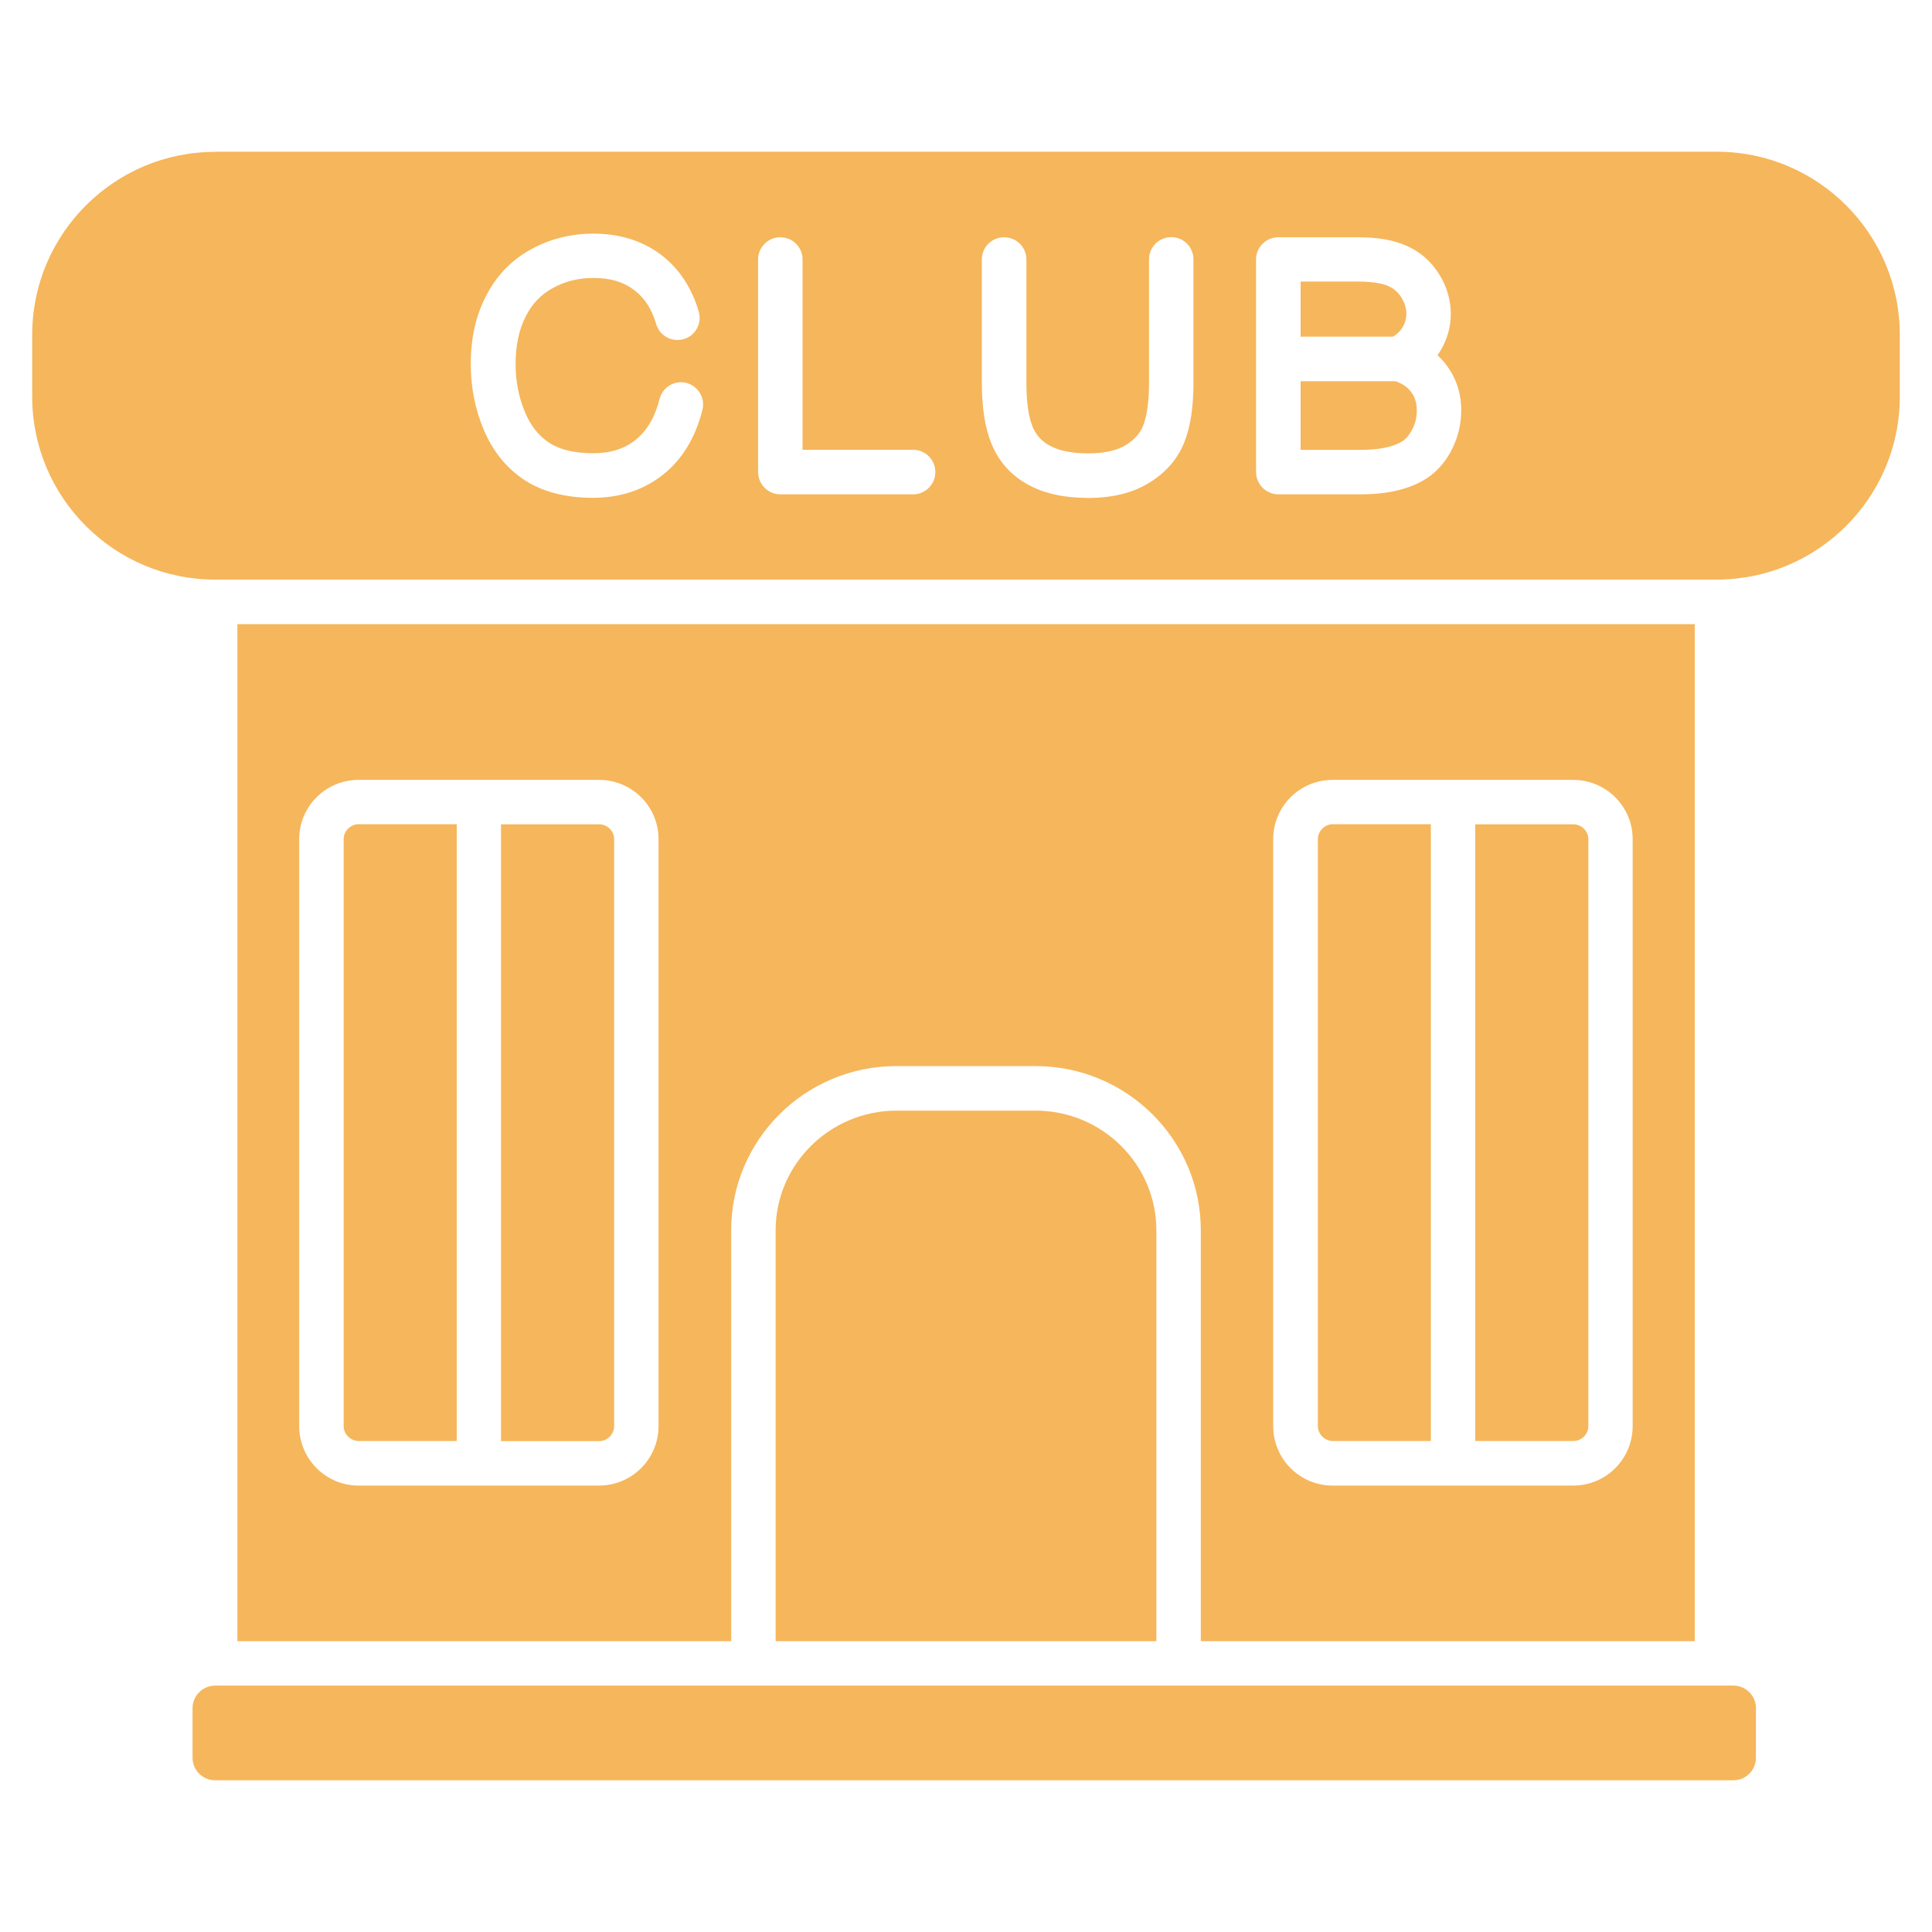
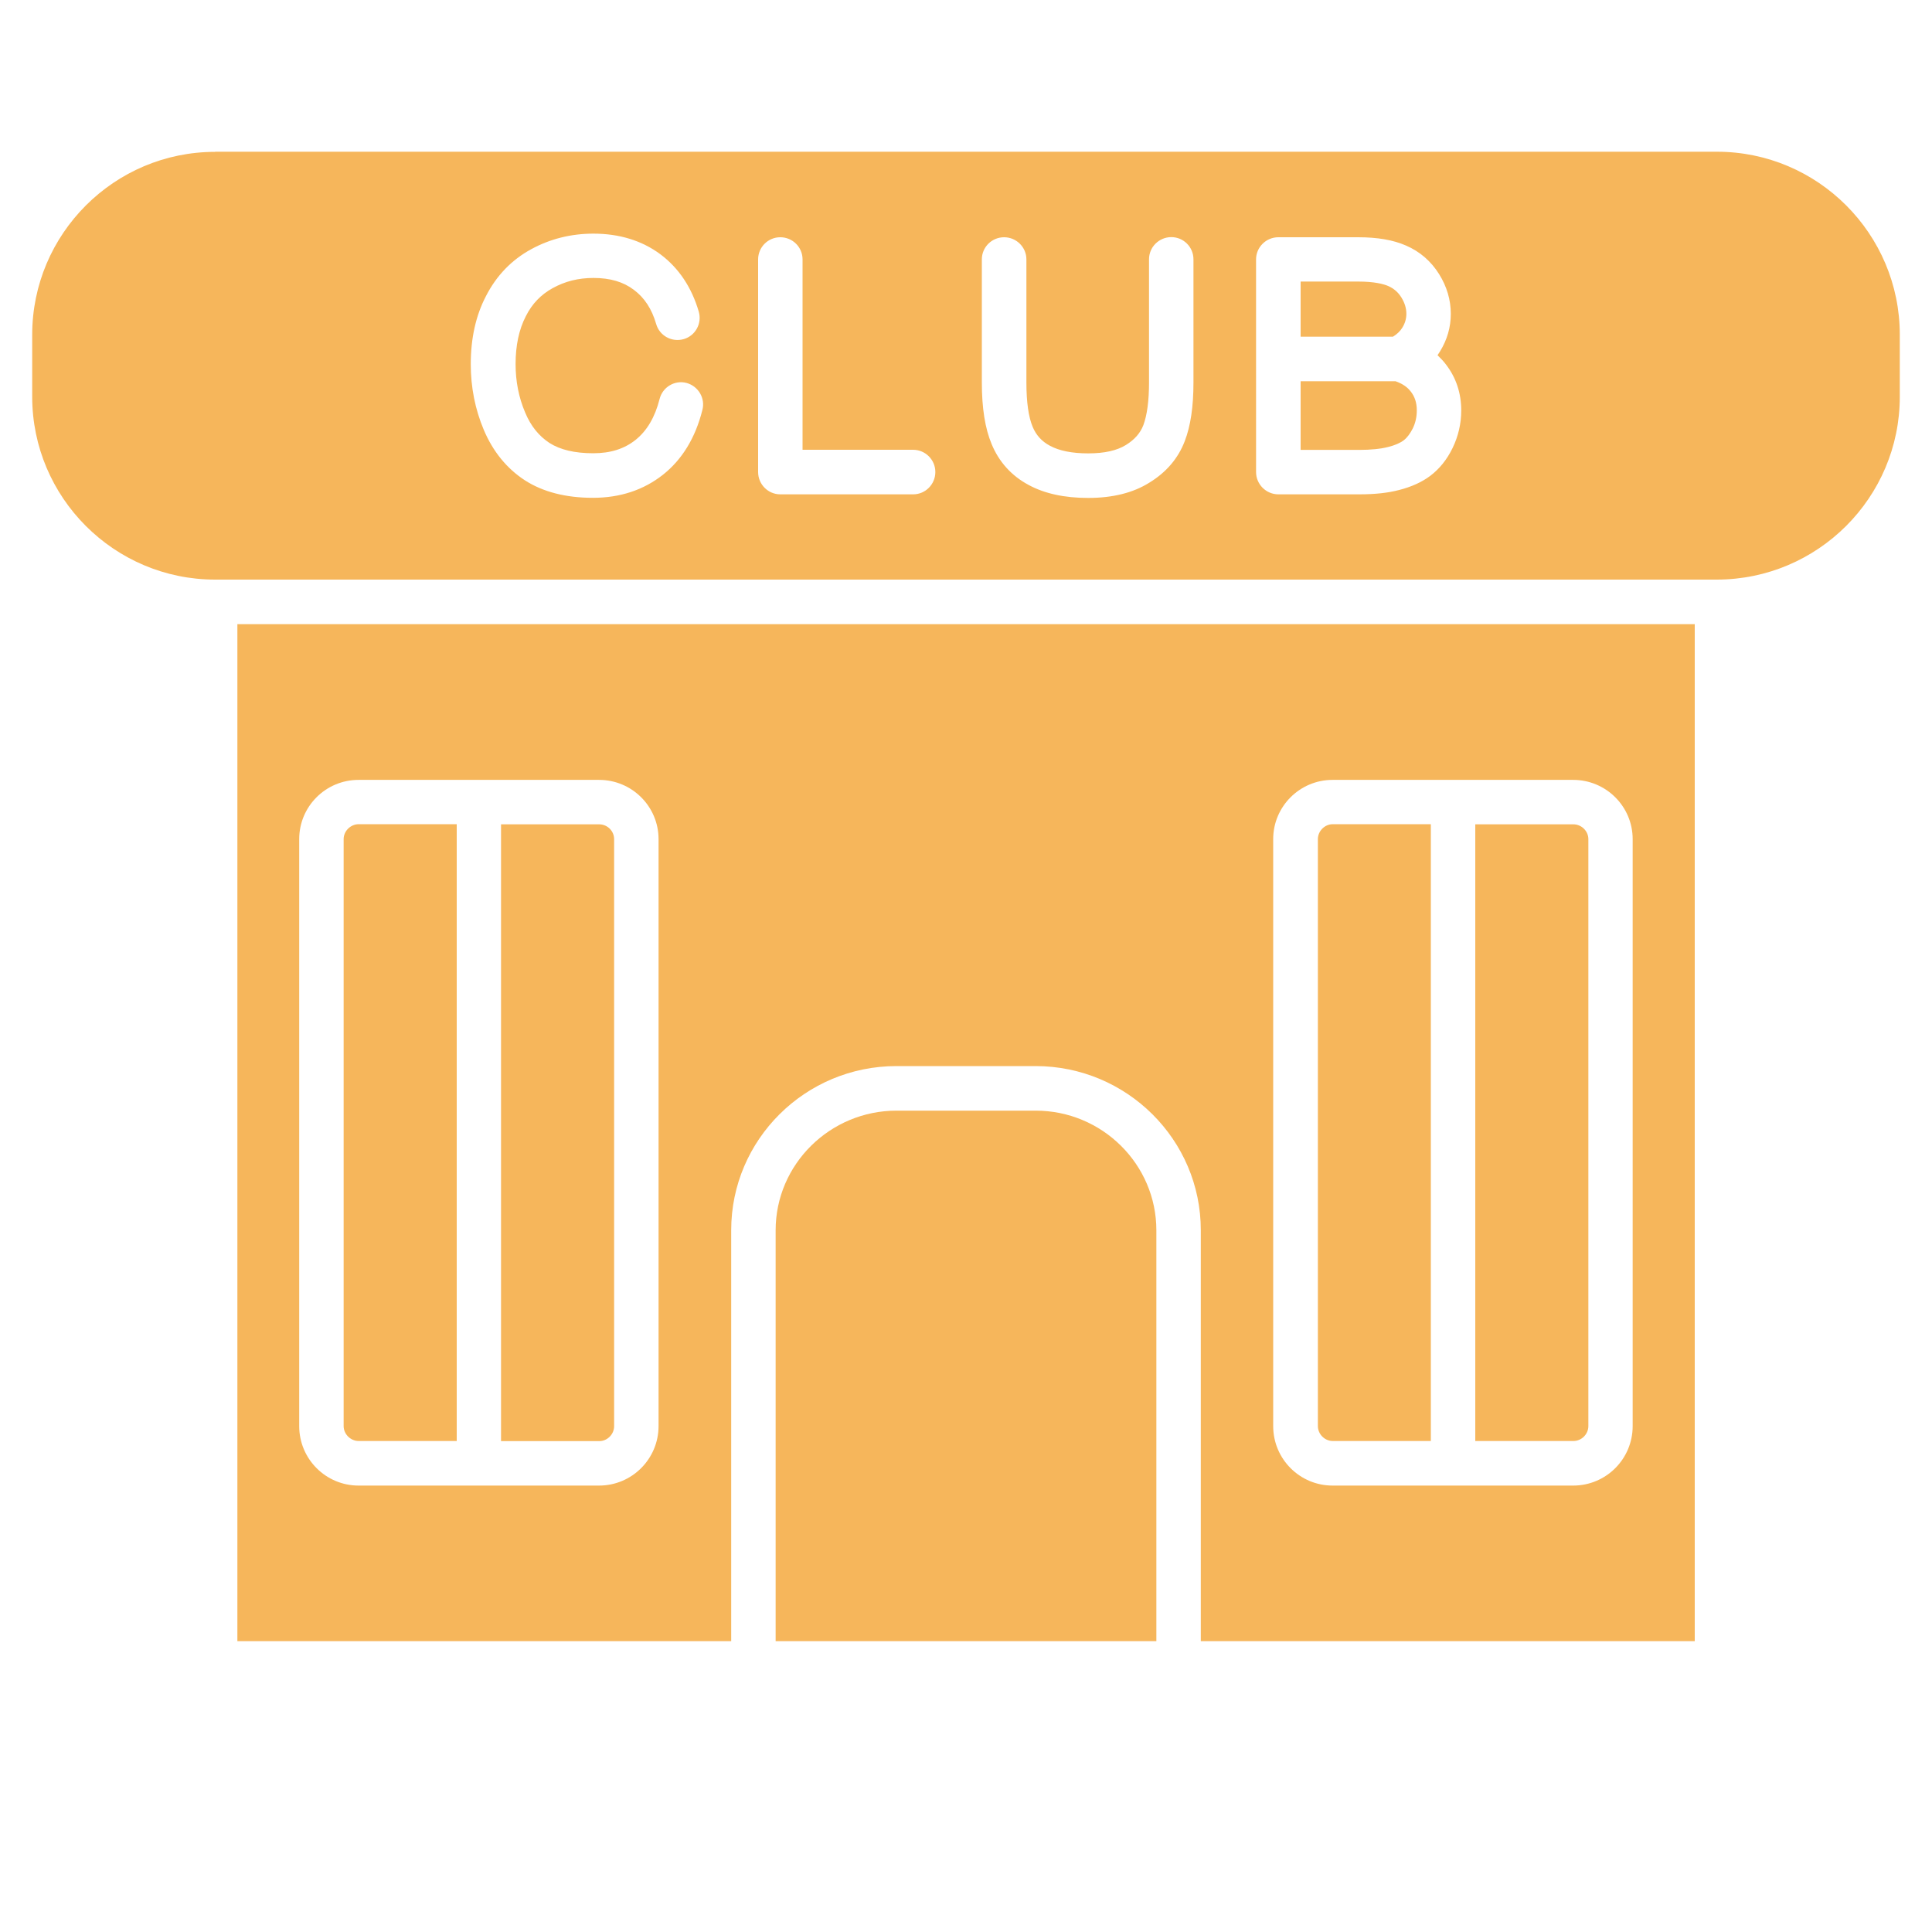
<svg xmlns="http://www.w3.org/2000/svg" version="1.1" id="Layer_1" x="0px" y="0px" viewBox="0 0 150 150" style="enable-background:new 0 0 150 150;" xml:space="preserve">
  <style type="text/css">
	.st0{fill-rule:evenodd;clip-rule:evenodd;fill:#361E29;}
	.st1{opacity:0.1;}
	
		.st2{clip-path:url(#SVGID_00000019663726572542080850000008649769104469271707_);fill:none;stroke:#96887E;stroke-width:1.24;stroke-miterlimit:10;}
	.st3{fill:#F6B65B;}
	.st4{fill:none;stroke:#F6B659;stroke-width:0.967;stroke-miterlimit:100;}
	.st5{fill:#FFFFFF;}
	.st6{fill:none;stroke:#F6B659;stroke-width:1;stroke-miterlimit:100;}
	.st7{fill:#FCB658;}
	.st8{fill:#F3B65B;}
	.st9{fill:none;}
	.st10{fill-rule:evenodd;clip-rule:evenodd;fill:#F6B659;}
	.st11{clip-path:url(#SVGID_00000020368130152609448230000002284492392072525741_);}
	.st12{clip-path:url(#SVGID_00000025406773893884427920000003250021793000895415_);}
	.st13{clip-path:url(#SVGID_00000085970983124743790590000002700142112540534204_);}
	.st14{clip-path:url(#SVGID_00000103951734041844998850000016253008019561511042_);}
	.st15{clip-path:url(#SVGID_00000064351432520994320800000000508361993581696421_);}
	.st16{clip-path:url(#SVGID_00000116202107879968647720000003282934395706119100_);}
	.st17{clip-path:url(#SVGID_00000121256201289075366550000000851901926837366662_);}
	
		.st18{clip-path:url(#SVGID_00000152970167681023788620000003965416193769578139_);fill-rule:evenodd;clip-rule:evenodd;fill:#361E29;}
	.st19{clip-path:url(#SVGID_00000152970167681023788620000003965416193769578139_);}
	
		.st20{opacity:0.5;clip-path:url(#SVGID_00000178169000628586853860000009068786638145135294_);fill-rule:evenodd;clip-rule:evenodd;fill:#241A1E;}
	.st21{clip-path:url(#SVGID_00000178169000628586853860000009068786638145135294_);fill:#F9A74A;}
	.st22{clip-path:url(#SVGID_00000178169000628586853860000009068786638145135294_);}
	.st23{clip-path:url(#SVGID_00000059304141941029996730000016455310766084438954_);}
	.st24{clip-path:url(#SVGID_00000000923027234008452140000016087501768681040017_);}
	.st25{clip-path:url(#SVGID_00000105414473467807981800000007001975750896589202_);}
	.st26{opacity:0.1;clip-path:url(#SVGID_00000178169000628586853860000009068786638145135294_);}
	
		.st27{clip-path:url(#SVGID_00000103962526323833483600000002939059832045196423_);fill:none;stroke:#96887E;stroke-width:1.24;stroke-miterlimit:10;}
	
		.st28{clip-path:url(#SVGID_00000026883751684925355170000016554194043385561518_);fill:none;stroke:#96887E;stroke-width:1.24;stroke-miterlimit:10;}
	
		.st29{clip-path:url(#SVGID_00000162323774854106452140000012518842192368071062_);fill:none;stroke:#96887E;stroke-width:1.24;stroke-miterlimit:10;}
	
		.st30{clip-path:url(#SVGID_00000085955583256915330830000017286246878663957905_);fill:none;stroke:#96887E;stroke-width:1.24;stroke-miterlimit:10;}
	
		.st31{clip-path:url(#SVGID_00000047044071550853829570000011992634535280028296_);fill:none;stroke:#96887E;stroke-width:1.24;stroke-miterlimit:10;}
	
		.st32{clip-path:url(#SVGID_00000140710085262132029240000014987809703995300498_);fill:none;stroke:#96887E;stroke-width:1.24;stroke-miterlimit:10;}
	.st33{clip-path:url(#SVGID_00000152226827277531685170000003648823640787932561_);}
	.st34{clip-path:url(#SVGID_00000039821147563938931720000005899563651313733029_);}
	.st35{clip-path:url(#SVGID_00000152970167681023788620000003965416193769578139_);fill:#FFFFFF;}
	.st36{clip-path:url(#SVGID_00000006706410565271497310000009200095632417704633_);}
	.st37{clip-path:url(#SVGID_00000121270991570077262390000009467859903585402784_);}
	.st38{clip-path:url(#SVGID_00000098900240271766682980000001088969783500011422_);}
	.st39{clip-path:url(#SVGID_00000035516214988014720530000004454942018060174208_);}
	.st40{clip-path:url(#SVGID_00000152970167681023788620000003965416193769578139_);fill:#050303;}
	.st41{clip-path:url(#SVGID_00000068661416194649470360000007046975585439464344_);}
	
		.st42{clip-path:url(#SVGID_00000182527856220622337040000007632794261205673652_);fill-rule:evenodd;clip-rule:evenodd;fill:#361E29;}
	.st43{clip-path:url(#SVGID_00000182527856220622337040000007632794261205673652_);}
	
		.st44{opacity:0.5;clip-path:url(#SVGID_00000137818411543139103310000009991631919132726694_);fill-rule:evenodd;clip-rule:evenodd;fill:#241A1E;}
	.st45{clip-path:url(#SVGID_00000137818411543139103310000009991631919132726694_);fill:#F9A74A;}
	.st46{clip-path:url(#SVGID_00000137818411543139103310000009991631919132726694_);}
	.st47{clip-path:url(#SVGID_00000003078568753536586150000009958521502714633125_);}
	.st48{clip-path:url(#SVGID_00000057127783373155027930000011609968551129738151_);}
	.st49{clip-path:url(#SVGID_00000090271213271112319330000003992642769179362966_);}
	.st50{opacity:0.1;clip-path:url(#SVGID_00000137818411543139103310000009991631919132726694_);}
	
		.st51{clip-path:url(#SVGID_00000135668017455648319700000000153599012508564617_);fill:none;stroke:#96887E;stroke-width:1.24;stroke-miterlimit:10;}
	
		.st52{clip-path:url(#SVGID_00000136412474060637834760000003196847448724985753_);fill:none;stroke:#96887E;stroke-width:1.24;stroke-miterlimit:10;}
	
		.st53{clip-path:url(#SVGID_00000183943406786233355530000004249783487952167074_);fill:none;stroke:#96887E;stroke-width:1.24;stroke-miterlimit:10;}
	
		.st54{clip-path:url(#SVGID_00000071550085615103955770000018120010310540436875_);fill:none;stroke:#96887E;stroke-width:1.24;stroke-miterlimit:10;}
	
		.st55{clip-path:url(#SVGID_00000164510626822341566510000001047035913012793528_);fill:none;stroke:#96887E;stroke-width:1.24;stroke-miterlimit:10;}
	
		.st56{clip-path:url(#SVGID_00000154409568041038943470000005479026276797625528_);fill:none;stroke:#96887E;stroke-width:1.24;stroke-miterlimit:10;}
	.st57{clip-path:url(#SVGID_00000182527856220622337040000007632794261205673652_);fill:#F6B65B;}
	
		.st58{clip-path:url(#SVGID_00000182527856220622337040000007632794261205673652_);fill-rule:evenodd;clip-rule:evenodd;fill:#F6B65B;}
	.st59{clip-path:url(#SVGID_00000182527856220622337040000007632794261205673652_);fill:#F6B659;}
	
		.st60{clip-path:url(#SVGID_00000182527856220622337040000007632794261205673652_);fill:none;stroke:#2D1A21;stroke-width:0.526;stroke-miterlimit:10;}
	
		.st61{clip-path:url(#SVGID_00000182527856220622337040000007632794261205673652_);fill:none;stroke:#FFFFFF;stroke-width:0.526;stroke-miterlimit:10;stroke-dasharray:2.4,2.4;}
	.st62{clip-path:url(#SVGID_00000182527856220622337040000007632794261205673652_);fill:#F5B360;}
	
		.st63{clip-path:url(#SVGID_00000182527856220622337040000007632794261205673652_);fill:none;stroke:#F6B65B;stroke-width:1;stroke-miterlimit:10;}
	.st64{clip-path:url(#SVGID_00000128461957500805355120000002934620621386202302_);}
	.st65{clip-path:url(#SVGID_00000182527856220622337040000007632794261205673652_);fill:#FFFFFF;}
	.st66{fill:none;stroke:#96887E;stroke-width:1.24;stroke-miterlimit:10;}
	.st67{fill:#361E29;}
	
		.st68{clip-path:url(#SVGID_00000085948324769540209710000010134698886018490805_);fill:none;stroke:#96887E;stroke-width:1.24;stroke-miterlimit:10;}
	
		.st69{clip-path:url(#SVGID_00000016036120132761851510000012268641386312024463_);fill:none;stroke:#96887E;stroke-width:1.24;stroke-miterlimit:10;}
	.st70{fill-rule:evenodd;clip-rule:evenodd;fill:none;}
	
		.st71{clip-path:url(#SVGID_00000116916129867190382270000010560816554068222388_);fill:none;stroke:#96887E;stroke-width:1.24;stroke-miterlimit:10;}
	
		.st72{clip-path:url(#SVGID_00000100363141944896172360000012838475440714011270_);fill:none;stroke:#96887E;stroke-width:1.24;stroke-miterlimit:10;}
	
		.st73{clip-path:url(#SVGID_00000183945399414186012950000012004449967133602211_);fill:none;stroke:#96887E;stroke-width:1.24;stroke-miterlimit:10;}
	
		.st74{clip-path:url(#SVGID_00000130605860749028656800000003151905991645972882_);fill:none;stroke:#96887E;stroke-width:1.24;stroke-miterlimit:10;}
	
		.st75{clip-path:url(#SVGID_00000159444254363311914650000012881297886312156314_);fill:none;stroke:#96887E;stroke-width:1.24;stroke-miterlimit:10;}
	
		.st76{clip-path:url(#SVGID_00000096053579857301670710000017472509166441559954_);fill:none;stroke:#96887E;stroke-width:1.24;stroke-miterlimit:10;}
	
		.st77{clip-path:url(#SVGID_00000011728254612717928900000013392934035650732212_);fill:none;stroke:#96887E;stroke-width:1.24;stroke-miterlimit:10;}
	
		.st78{clip-path:url(#SVGID_00000080891545781184796950000012448365331685056387_);fill:none;stroke:#96887E;stroke-width:1.24;stroke-miterlimit:10;}
	
		.st79{clip-path:url(#SVGID_00000122691384948955089300000002024065564190627207_);fill:none;stroke:#96887E;stroke-width:1.24;stroke-miterlimit:10;}
	
		.st80{clip-path:url(#SVGID_00000001636585827385530960000000302096806424589239_);fill:none;stroke:#96887E;stroke-width:1.24;stroke-miterlimit:10;}
</style>
  <g>
-     <path class="st3" d="M136.33,132.62v3.85c0,0.97-0.78,1.75-1.75,1.75H16.7c-0.96,0-1.75-0.78-1.75-1.75v-3.85   c0-0.96,0.79-1.75,1.75-1.75h117.88C135.55,130.87,136.33,131.66,136.33,132.62" />
    <path class="st3" d="M35.46,63.99v47.89h-7.61c-0.63,0-1.17-0.53-1.17-1.16V65.15c0-0.63,0.54-1.16,1.17-1.16L35.46,63.99   L35.46,63.99z" />
    <path class="st3" d="M47.68,65.15v45.58c0,0.63-0.53,1.16-1.16,1.16H38.9V64h7.62C47.16,64,47.68,64.52,47.68,65.15" />
    <path class="st3" d="M89.78,95.52v31.9H60.22v-31.9c0-5.12,4.22-9.29,9.39-9.29h10.8C85.56,86.23,89.78,90.39,89.78,95.52" />
    <path class="st3" d="M18.43,48.46v78.96h38.34V95.51c0-7.03,5.75-12.74,12.83-12.74h10.8c7.08,0,12.83,5.72,12.83,12.74v31.91   h38.35V48.46H18.43z M51.13,110.72c0,2.55-2.07,4.62-4.62,4.62H27.84c-2.54,0-4.61-2.06-4.61-4.62V65.15c0-2.54,2.06-4.6,4.61-4.6   h18.67c2.55,0,4.62,2.06,4.62,4.6V110.72z M126.76,110.72c0,2.55-2.06,4.62-4.62,4.62h-18.68c-2.54,0-4.61-2.06-4.61-4.62V65.15   c0-2.54,2.07-4.6,4.61-4.6h18.68c2.55,0,4.62,2.06,4.62,4.6V110.72z" />
    <path class="st3" d="M111.09,63.99v47.89h-7.61c-0.63,0-1.16-0.53-1.16-1.16V65.15c0-0.63,0.53-1.16,1.16-1.16H111.09z" />
    <path class="st3" d="M123.32,65.15v45.57c0,0.63-0.53,1.16-1.16,1.16h-7.62V64h7.62C122.78,64,123.32,64.52,123.32,65.15" />
    <path class="st3" d="M109.19,24.36c0,0.38-0.1,0.74-0.32,1.09c-0.16,0.26-0.4,0.49-0.72,0.69h-7.17v-4.28h4.47   c1.26,0,1.97,0.19,2.34,0.35c0.44,0.2,0.76,0.48,1.01,0.88C109.06,23.51,109.19,23.93,109.19,24.36" />
    <path class="st3" d="M110,31.86c0,0.51-0.1,0.96-0.31,1.4c-0.21,0.41-0.44,0.72-0.7,0.92c-0.29,0.22-0.69,0.39-1.2,0.52   c-0.58,0.15-1.34,0.23-2.24,0.23h-4.56h-0.01V29.6h7.37c0.52,0.18,0.92,0.45,1.19,0.81C109.85,30.81,110,31.28,110,31.86" />
    <path class="st3" d="M133.3,11.78H16.7v0.01c-7.83,0-14.2,6.37-14.2,14.2v4.81C2.5,38.63,8.87,45,16.7,45h116.6   c7.83-0.01,14.2-6.37,14.2-14.2v-4.81C147.5,18.15,141.13,11.78,133.3,11.78 M54.53,31.84c-0.54,2.16-1.58,3.85-3.06,5.02   c-1.51,1.19-3.33,1.79-5.44,1.79c-2.11,0-3.88-0.46-5.28-1.36c-1.41-0.92-2.48-2.24-3.19-3.92c-0.67-1.59-1.01-3.3-1.01-5.1   c0-1.99,0.39-3.77,1.18-5.28c0.81-1.59,2-2.82,3.51-3.64c1.46-0.8,3.09-1.21,4.83-1.21c2.02,0,3.77,0.54,5.2,1.6   c1.43,1.07,2.43,2.57,2.98,4.45c0.27,0.92-0.26,1.88-1.17,2.14c-0.92,0.26-1.88-0.26-2.14-1.19c-0.34-1.16-0.9-2.02-1.73-2.64   c-0.82-0.62-1.84-0.92-3.13-0.92c-1.18,0-2.21,0.26-3.17,0.79c-0.91,0.5-1.6,1.21-2.09,2.19c-0.53,1.03-0.79,2.27-0.79,3.71   c0,1.34,0.25,2.6,0.74,3.75c0.44,1.06,1.07,1.83,1.89,2.37c0.83,0.53,1.96,0.8,3.4,0.8c1.34,0,2.41-0.34,3.29-1.04   c0.88-0.71,1.5-1.75,1.86-3.17c0.23-0.93,1.18-1.49,2.09-1.25C54.22,29.98,54.78,30.93,54.53,31.84z M70.9,38.38H60.58   c-0.95,0-1.72-0.78-1.72-1.73V20.14c0-0.95,0.77-1.72,1.72-1.72c0.96,0,1.73,0.77,1.73,1.72v14.78h8.58c0.95,0,1.73,0.77,1.73,1.73   C72.62,37.6,71.85,38.38,70.9,38.38z M92.66,29.69c0,1.88-0.22,3.38-0.68,4.57c-0.51,1.33-1.43,2.41-2.74,3.21   c-1.25,0.79-2.85,1.19-4.76,1.19c-1.84,0-3.39-0.34-4.62-1.01c-1.33-0.71-2.3-1.79-2.87-3.17c-0.51-1.22-0.76-2.79-0.76-4.79v-9.55   c0-0.95,0.77-1.72,1.73-1.72c0.95,0,1.73,0.77,1.73,1.72v9.55c0,1.51,0.16,2.68,0.49,3.46c0.27,0.64,0.7,1.12,1.34,1.46   c0.72,0.39,1.72,0.59,2.97,0.59c1.26,0,2.24-0.22,2.94-0.66c0.66-0.41,1.1-0.91,1.34-1.53c0.29-0.78,0.44-1.89,0.44-3.33v-9.55   c0-0.95,0.78-1.72,1.73-1.72c0.95,0,1.72,0.77,1.72,1.72L92.66,29.69z M112.78,34.78c-0.44,0.91-1.03,1.63-1.73,2.16   c-0.65,0.49-1.47,0.86-2.41,1.1c-0.87,0.23-1.88,0.34-3.1,0.34h-6.29c-0.95,0-1.73-0.78-1.73-1.73V20.14   c0-0.95,0.78-1.72,1.73-1.72h6.19c1.51,0,2.73,0.21,3.71,0.64c1.1,0.47,1.96,1.23,2.58,2.22c0.6,0.96,0.91,2,0.91,3.09   c0,1.03-0.28,2-0.83,2.9c-0.07,0.11-0.13,0.2-0.2,0.31c0.24,0.23,0.47,0.47,0.67,0.74c0.77,1.01,1.17,2.2,1.17,3.55   C113.45,32.89,113.22,33.87,112.78,34.78z" />
  </g>
</svg>